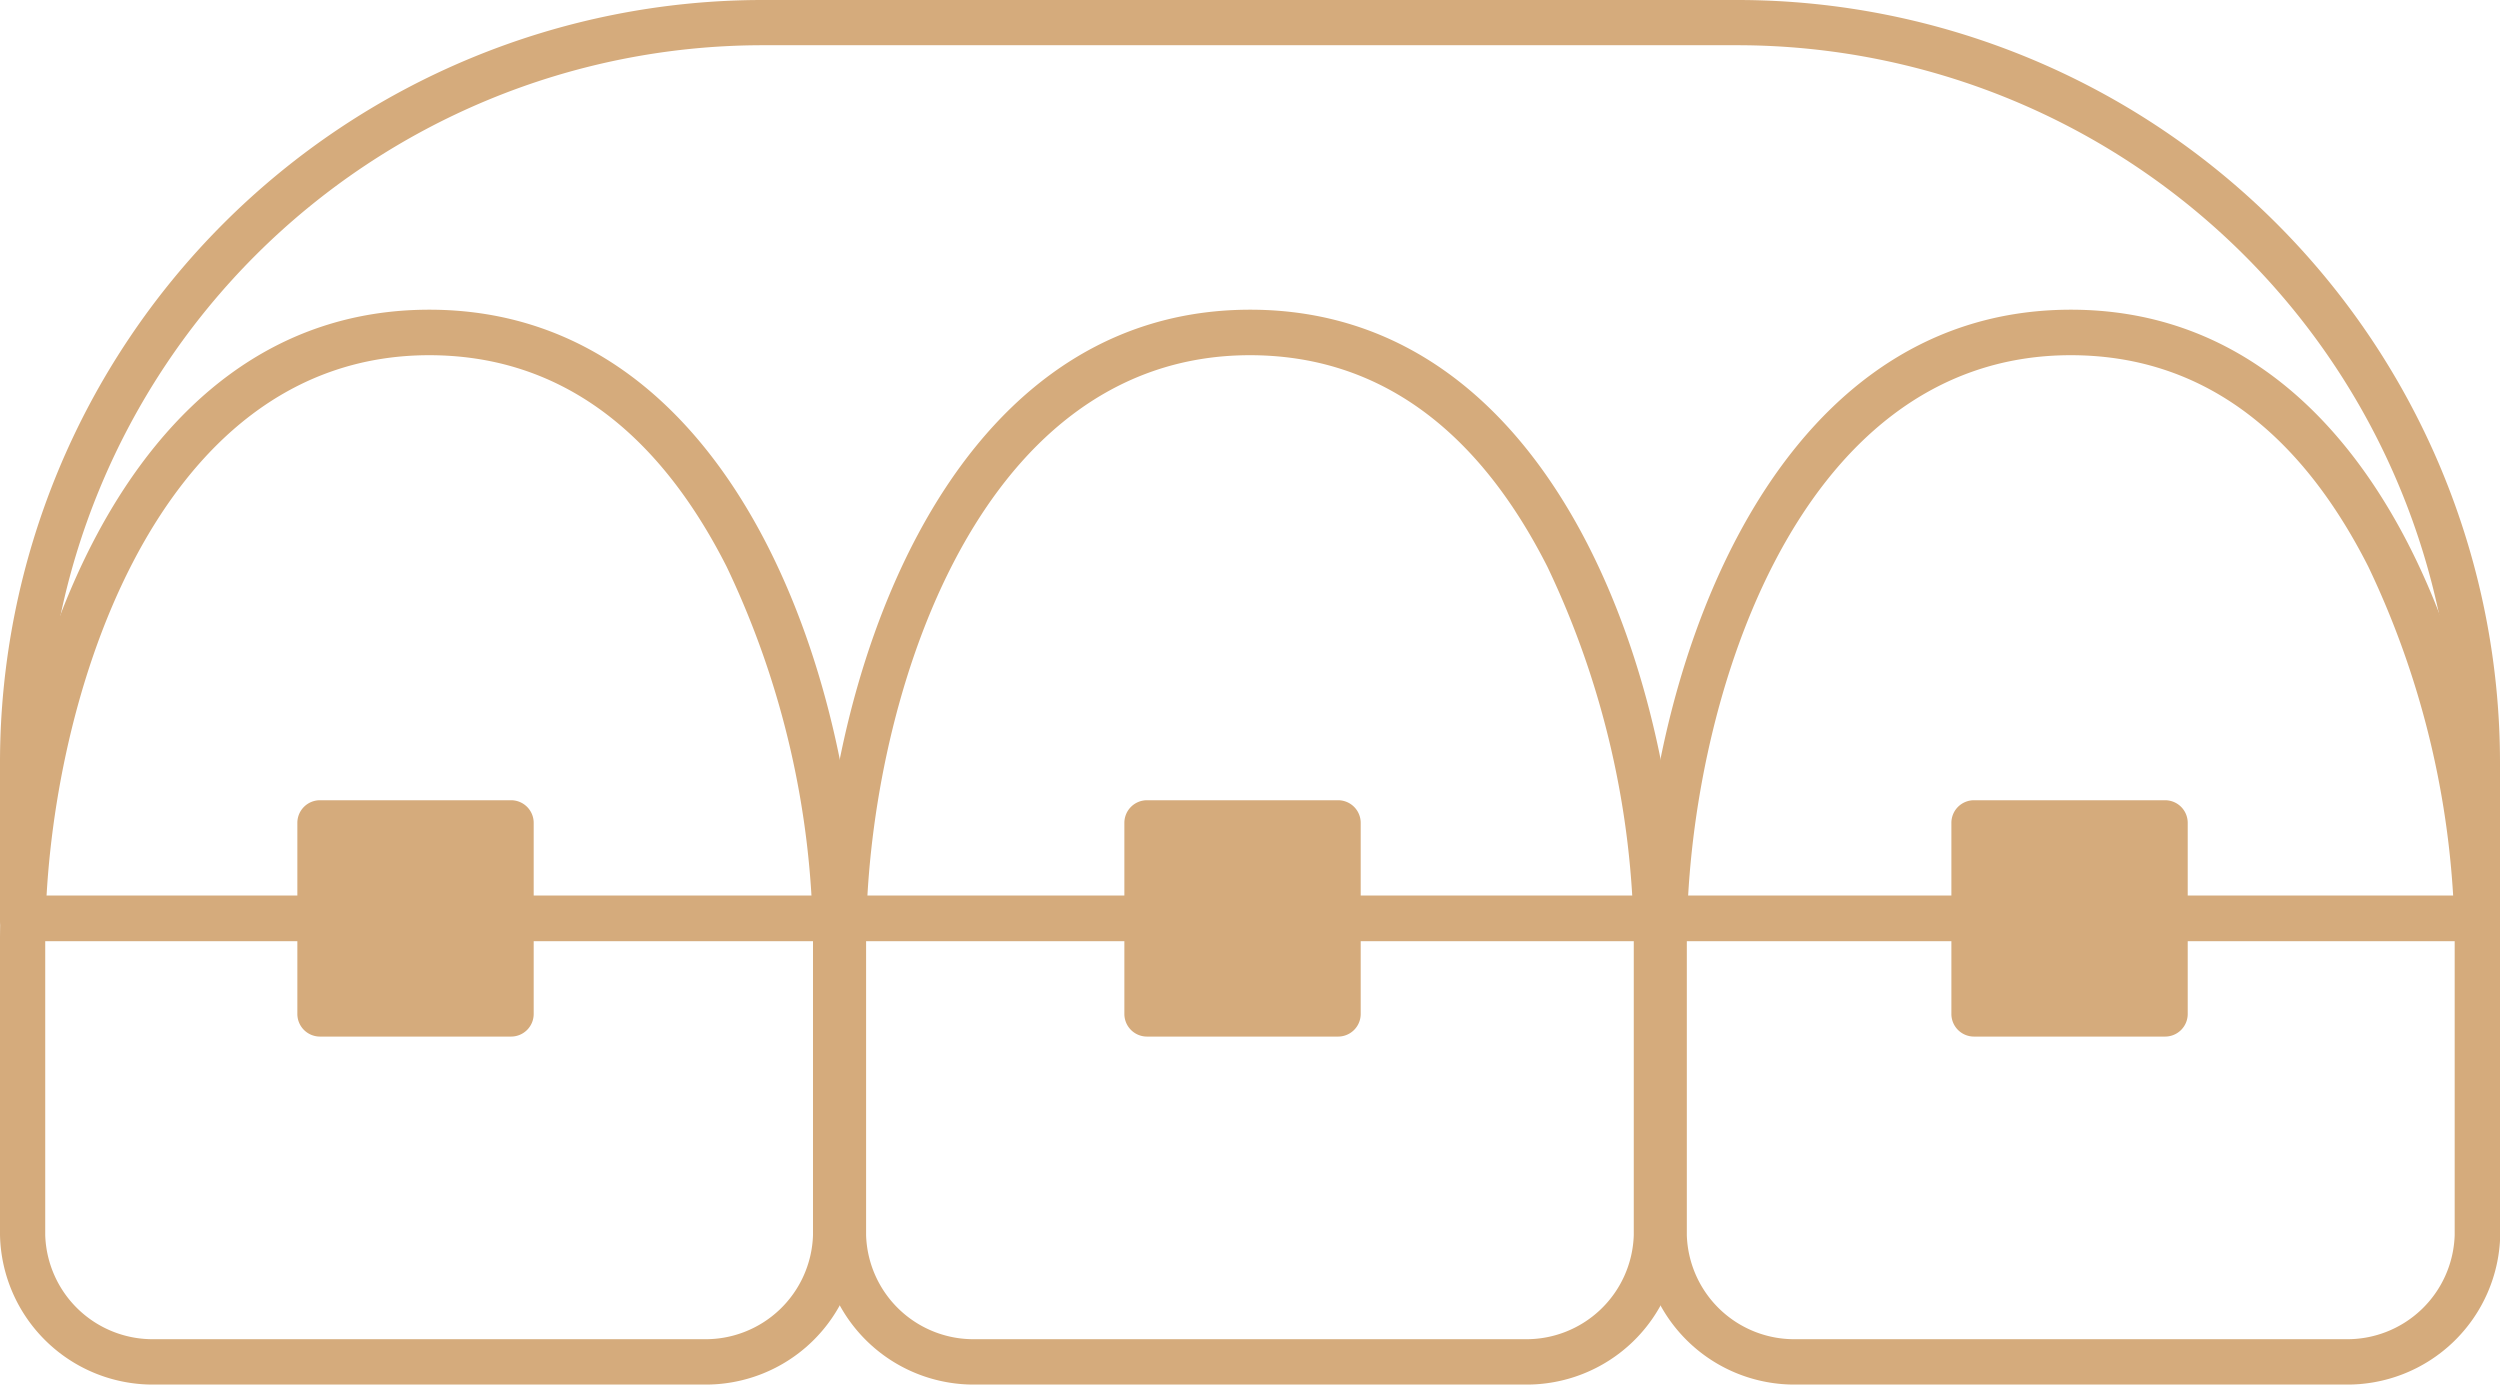
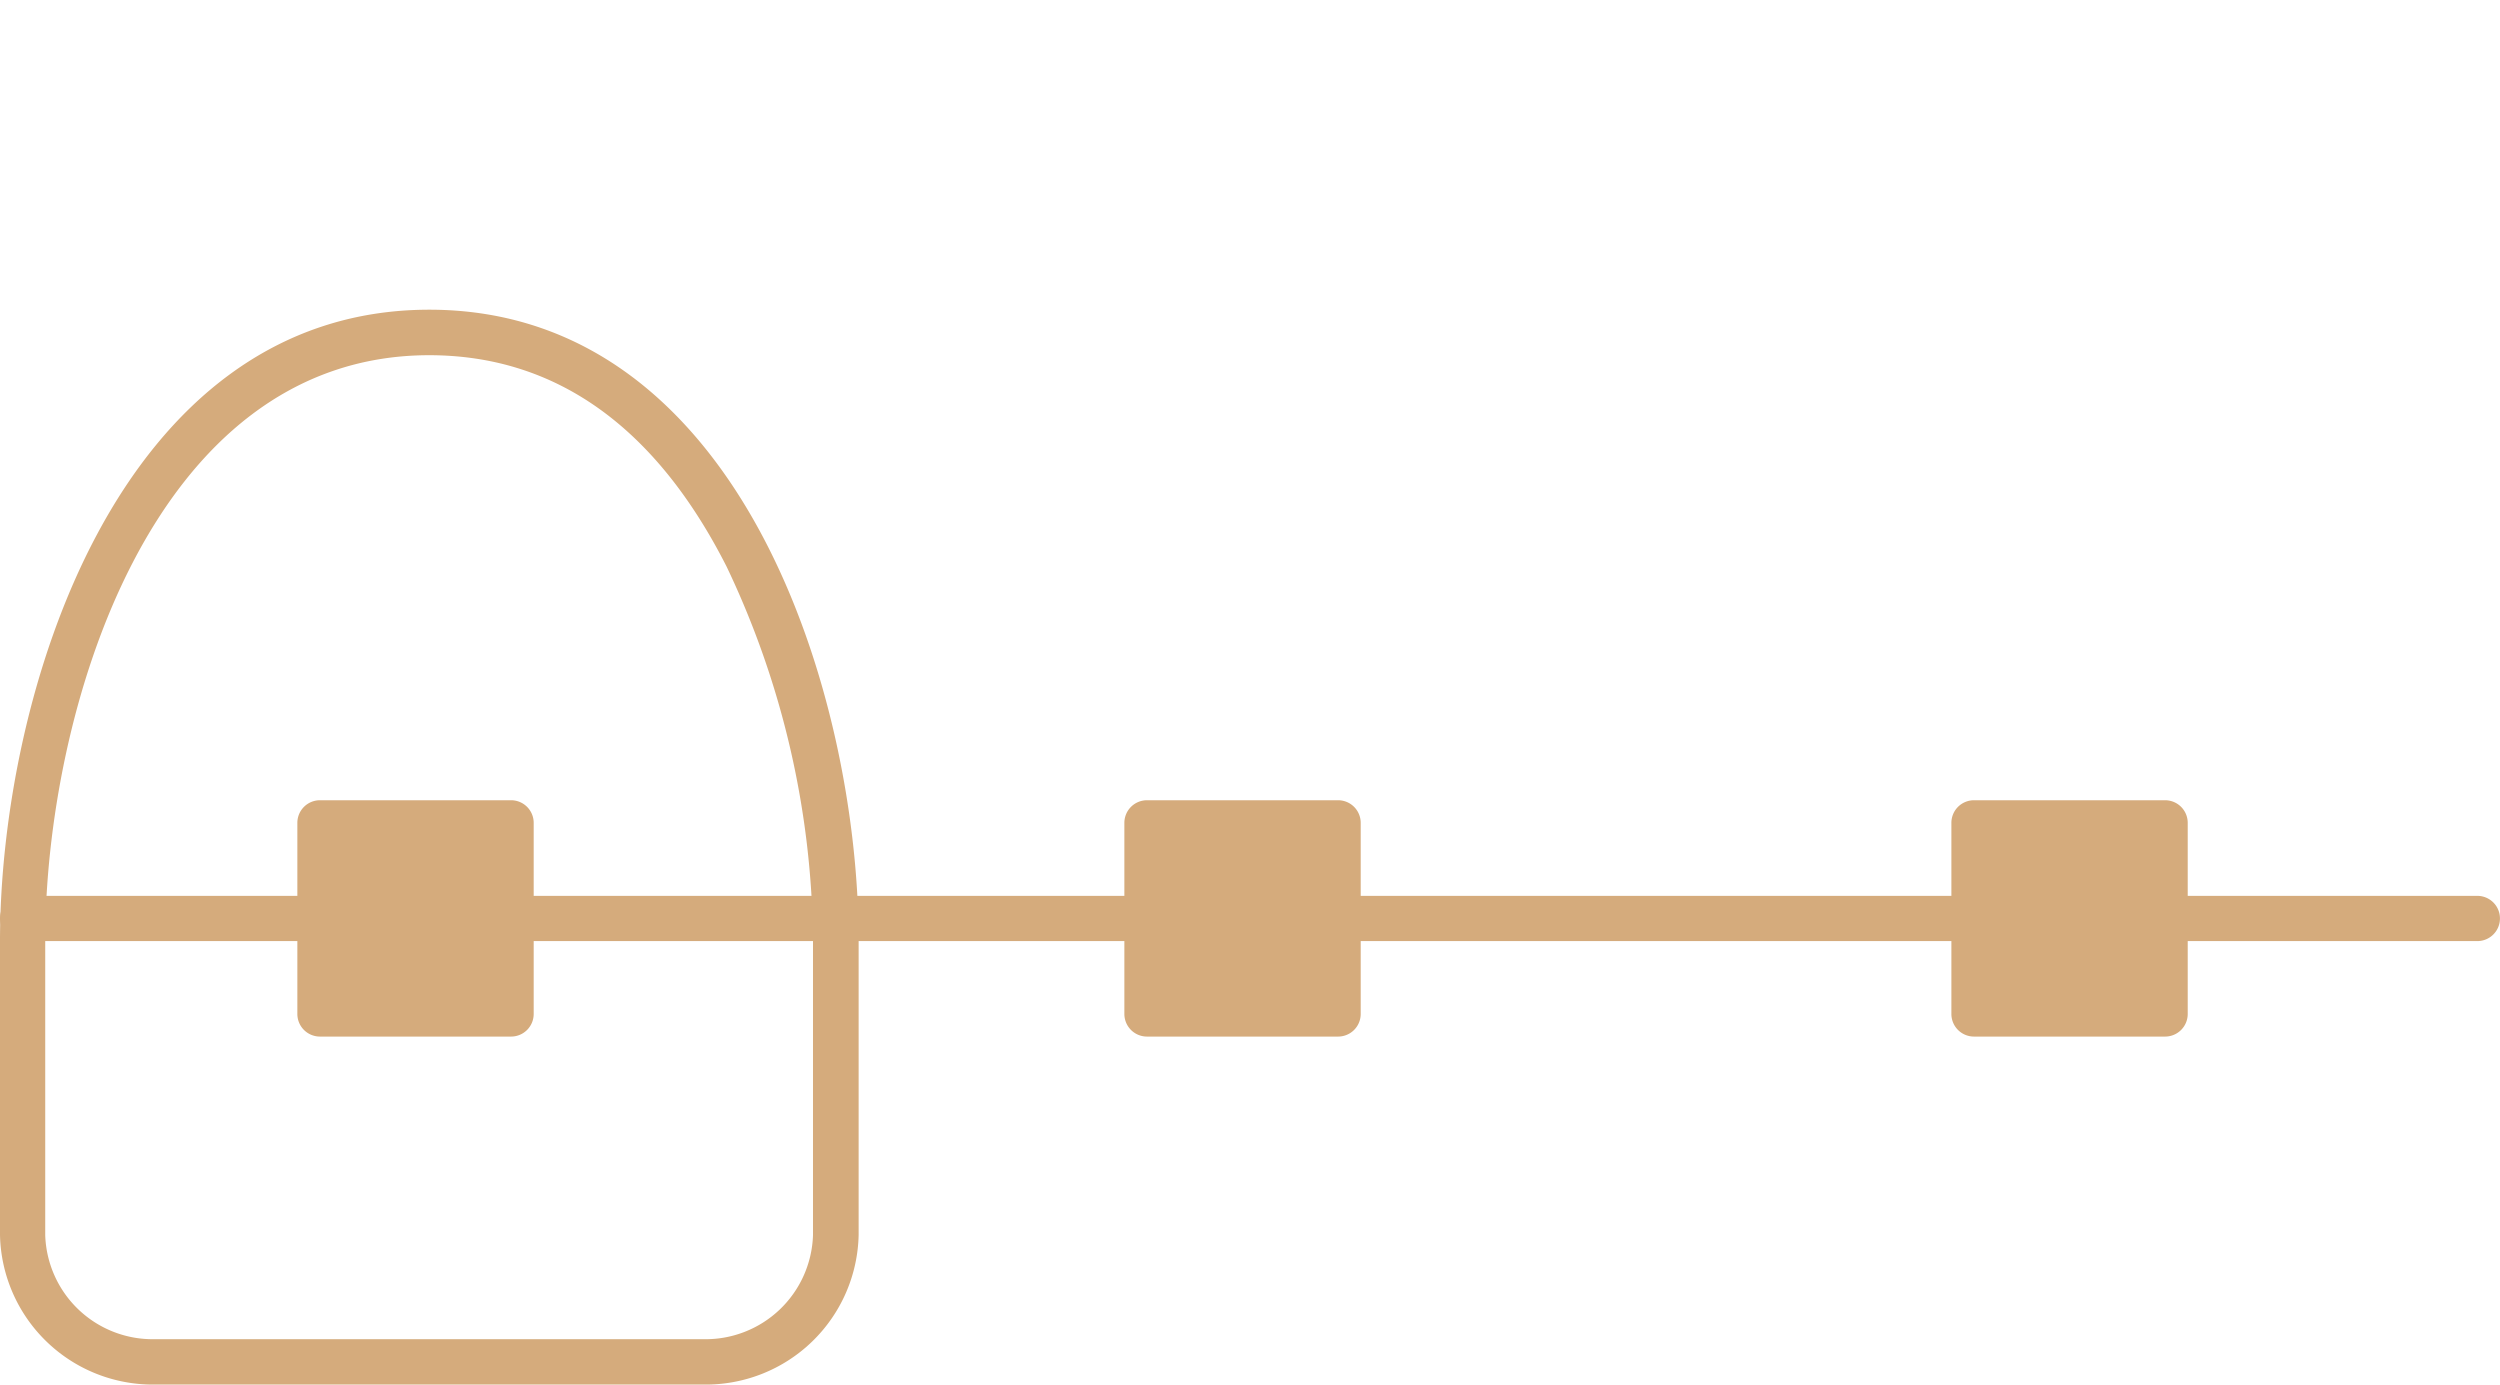
<svg xmlns="http://www.w3.org/2000/svg" width="55.271" height="30.61" viewBox="0 0 55.271 30.61">
  <defs>
    <clipPath id="a">
      <rect width="55.271" height="30.61" fill="none" />
    </clipPath>
  </defs>
  <g transform="translate(0 0)">
    <g transform="translate(0 0)" clip-path="url(#a)">
-       <path d="M54.77,20.807H.5a.5.5,0,0,1-.5-.5V16.85A16.869,16.869,0,0,1,16.851,0h21.57A16.869,16.869,0,0,1,55.271,16.85v3.455a.5.5,0,0,1-.5.5M1,19.8H54.268V16.85A15.865,15.865,0,0,0,38.421,1H16.851A15.865,15.865,0,0,0,1,16.85Z" transform="translate(0 0)" fill="#d5ab7c" />
      <path d="M15.543,37.418H3.44A3.379,3.379,0,0,1,0,34.112v-6.5c0-5.4,2.577-13.957,9.492-13.957s9.491,8.561,9.491,13.957v6.5a3.379,3.379,0,0,1-3.44,3.306M9.492,14.661C3.308,14.661,1,22.607,1,27.615v6.5a2.376,2.376,0,0,0,2.437,2.3h12.1a2.376,2.376,0,0,0,2.437-2.3v-6.5a19.559,19.559,0,0,0-1.909-8.278c-1.571-3.1-3.785-4.676-6.579-4.676" transform="translate(0 -6.808)" fill="#d5ab7c" />
-       <path d="M51.722,37.418h-12.1a3.378,3.378,0,0,1-3.439-3.306v-6.5c0-5.4,2.577-13.957,9.491-13.957s9.491,8.561,9.491,13.957v6.5a3.378,3.378,0,0,1-3.44,3.306M45.67,14.661c-6.184,0-8.488,7.946-8.488,12.954v6.5a2.375,2.375,0,0,0,2.436,2.3h12.1a2.375,2.375,0,0,0,2.436-2.3v-6.5a19.553,19.553,0,0,0-1.91-8.278c-1.571-3.1-3.784-4.676-6.578-4.676" transform="translate(-18.034 -6.808)" fill="#d5ab7c" />
-       <path d="M87.9,37.418H75.8a3.379,3.379,0,0,1-3.44-3.306v-6.5c0-5.4,2.577-13.957,9.492-13.957s9.491,8.561,9.491,13.957v6.5a3.378,3.378,0,0,1-3.44,3.306M81.848,14.661c-6.184,0-8.488,7.946-8.488,12.954v6.5a2.376,2.376,0,0,0,2.437,2.3H87.9a2.375,2.375,0,0,0,2.436-2.3v-6.5a19.559,19.559,0,0,0-1.909-8.278c-1.571-3.1-3.785-4.676-6.579-4.676" transform="translate(-36.067 -6.808)" fill="#d5ab7c" />
      <line x2="54.268" transform="translate(0.502 20.305)" fill="#d5ab7c" />
      <path d="M54.77,40.489H.5a.5.5,0,0,1,0-1H54.77a.5.5,0,0,1,0,1" transform="translate(0 -19.683)" fill="#d5ab7c" />
      <rect width="4.225" height="4.225" transform="translate(7.074 18.192)" fill="#d5ab7c" />
      <path d="M17.831,40.5H13.606a.5.5,0,0,1-.5-.5V35.775a.5.5,0,0,1,.5-.5h4.225a.5.5,0,0,1,.5.5V40a.5.5,0,0,1-.5.5m-3.724-1h3.222V36.276H14.107Z" transform="translate(-6.532 -17.583)" fill="#d5ab7c" />
      <rect width="4.225" height="4.225" transform="translate(25.358 18.192)" fill="#d5ab7c" />
      <path d="M54.287,40.5H50.063a.5.5,0,0,1-.5-.5V35.775a.5.5,0,0,1,.5-.5h4.225a.5.5,0,0,1,.5.5V40a.5.5,0,0,1-.5.5m-3.723-1h3.222V36.276H50.564Z" transform="translate(-24.705 -17.583)" fill="#d5ab7c" />
      <rect width="4.225" height="4.225" transform="translate(43.641 18.192)" fill="#d5ab7c" />
      <path d="M90.742,40.5H86.518a.5.5,0,0,1-.5-.5V35.775a.5.5,0,0,1,.5-.5h4.225a.5.5,0,0,1,.5.5V40a.5.5,0,0,1-.5.5m-3.723-1h3.222V36.276H87.019Z" transform="translate(-42.876 -17.583)" fill="#d5ab7c" />
    </g>
  </g>
</svg>